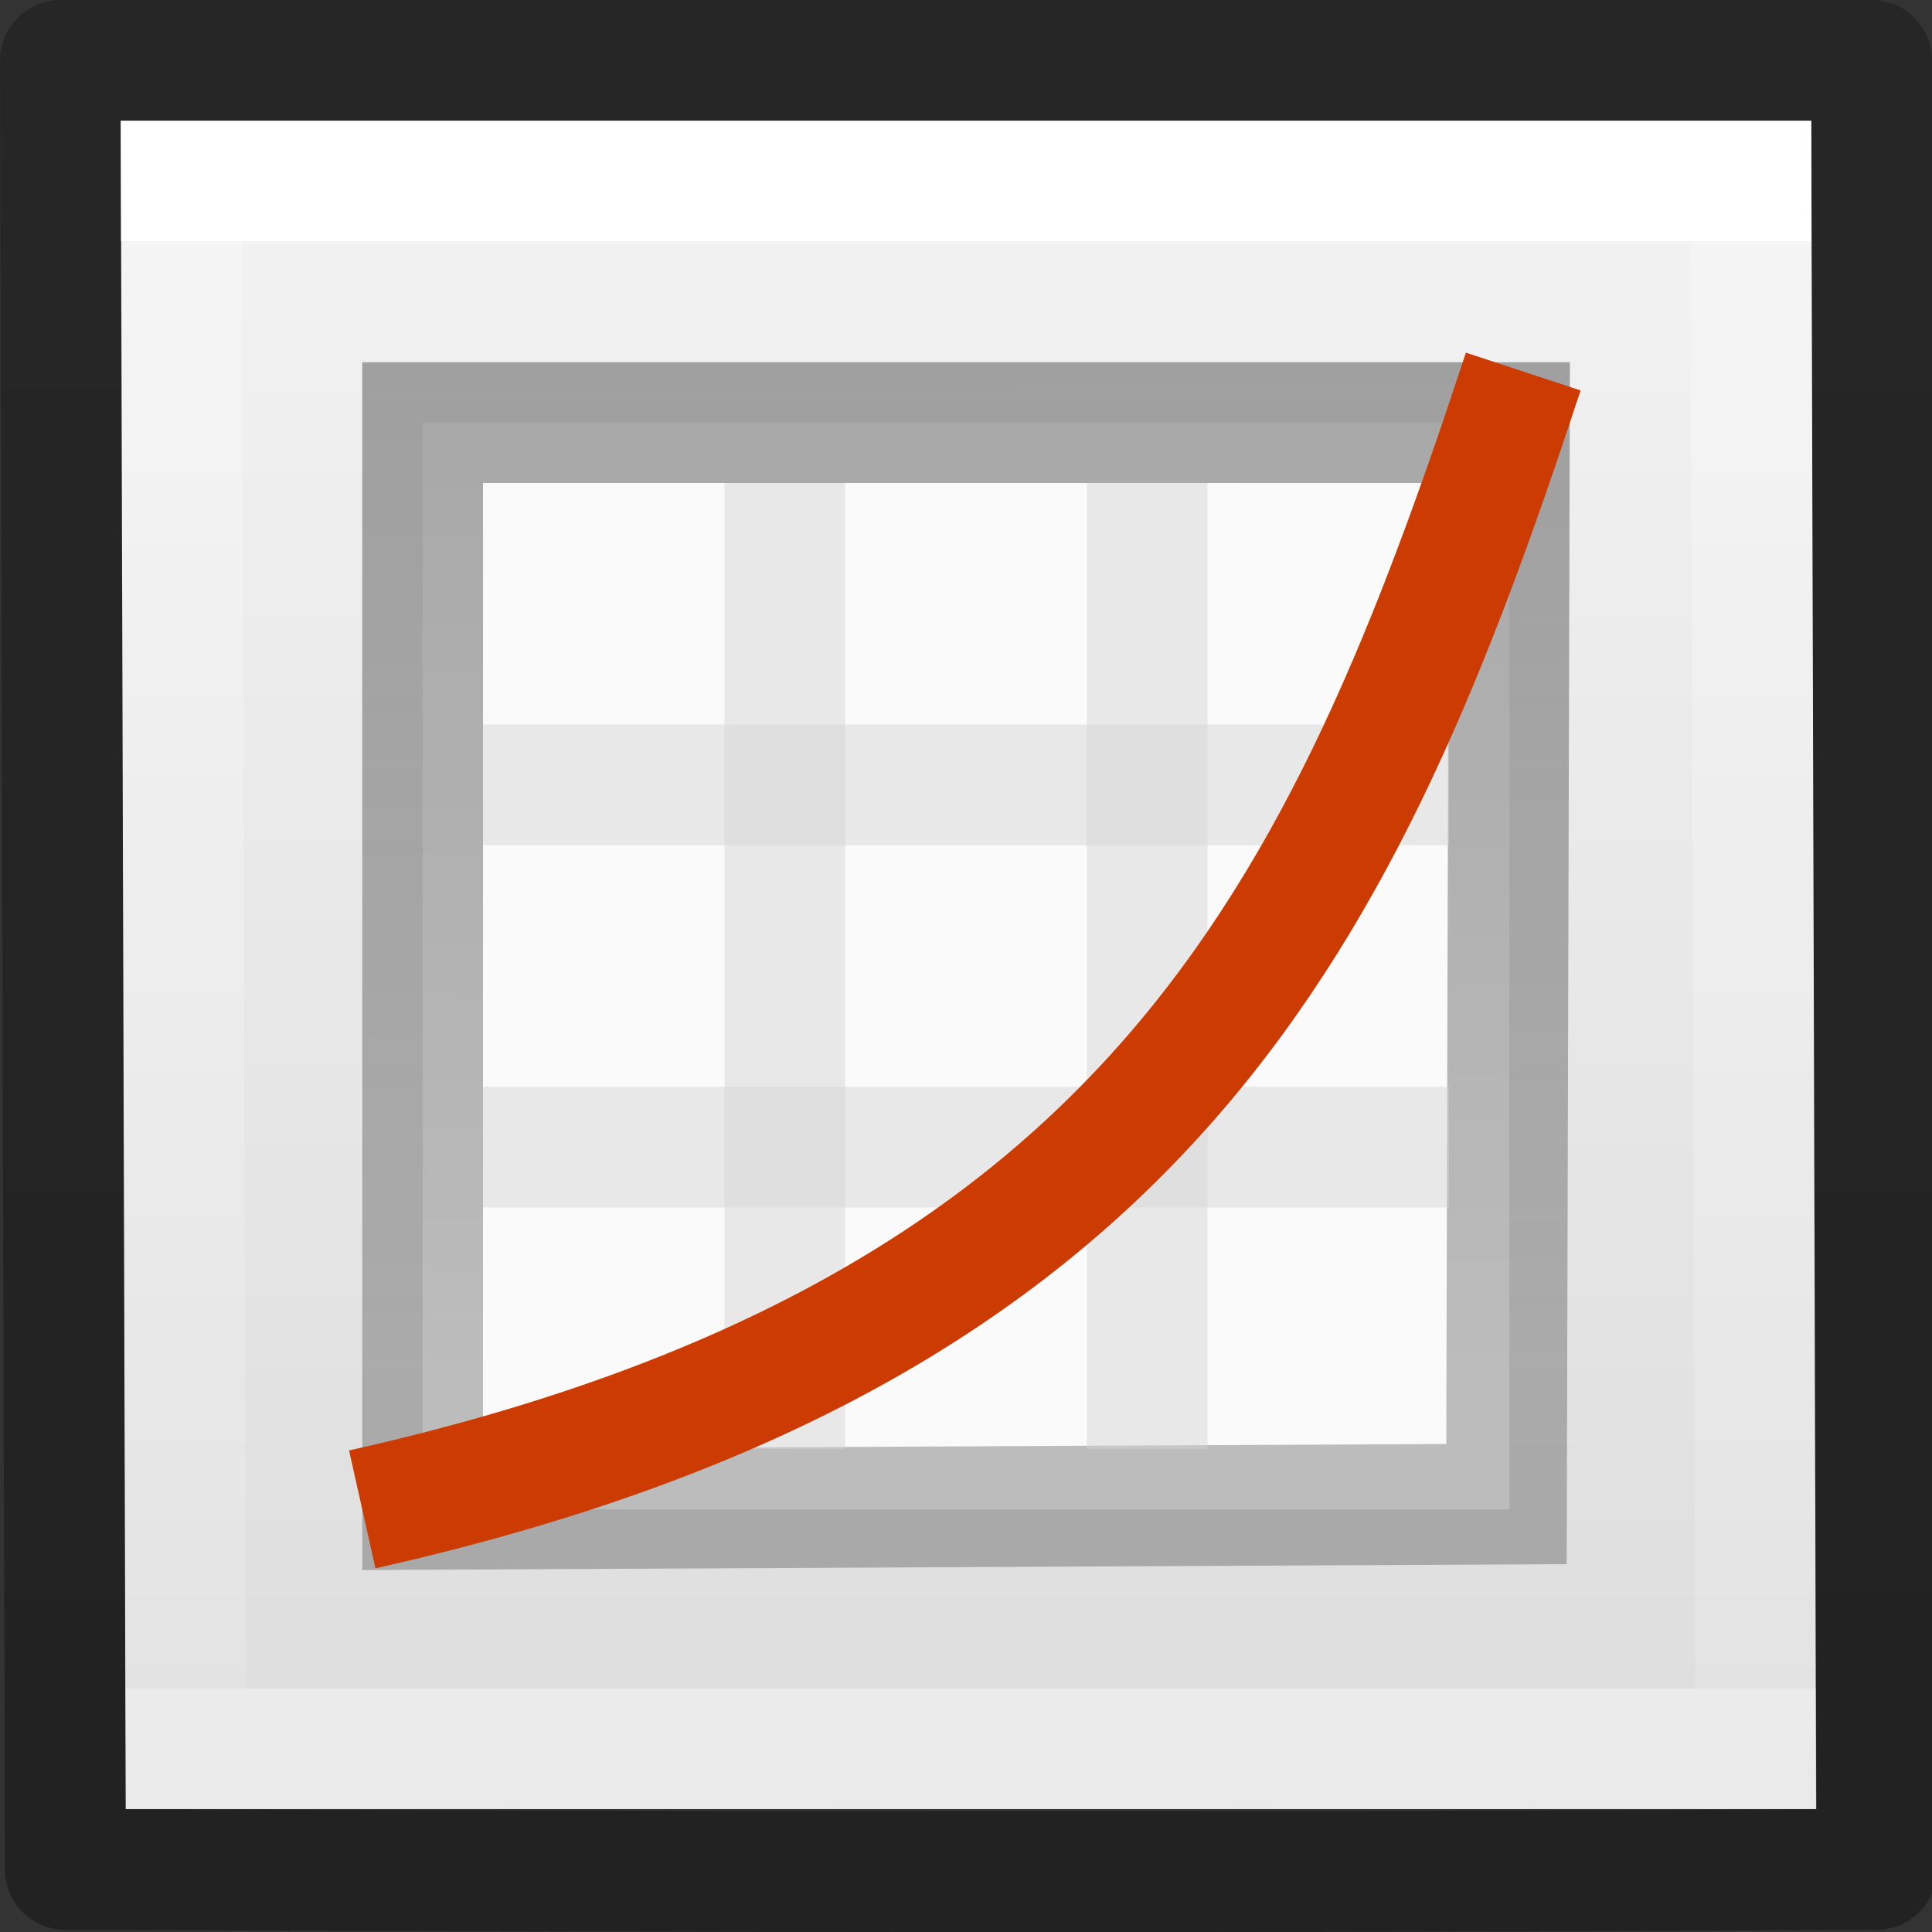
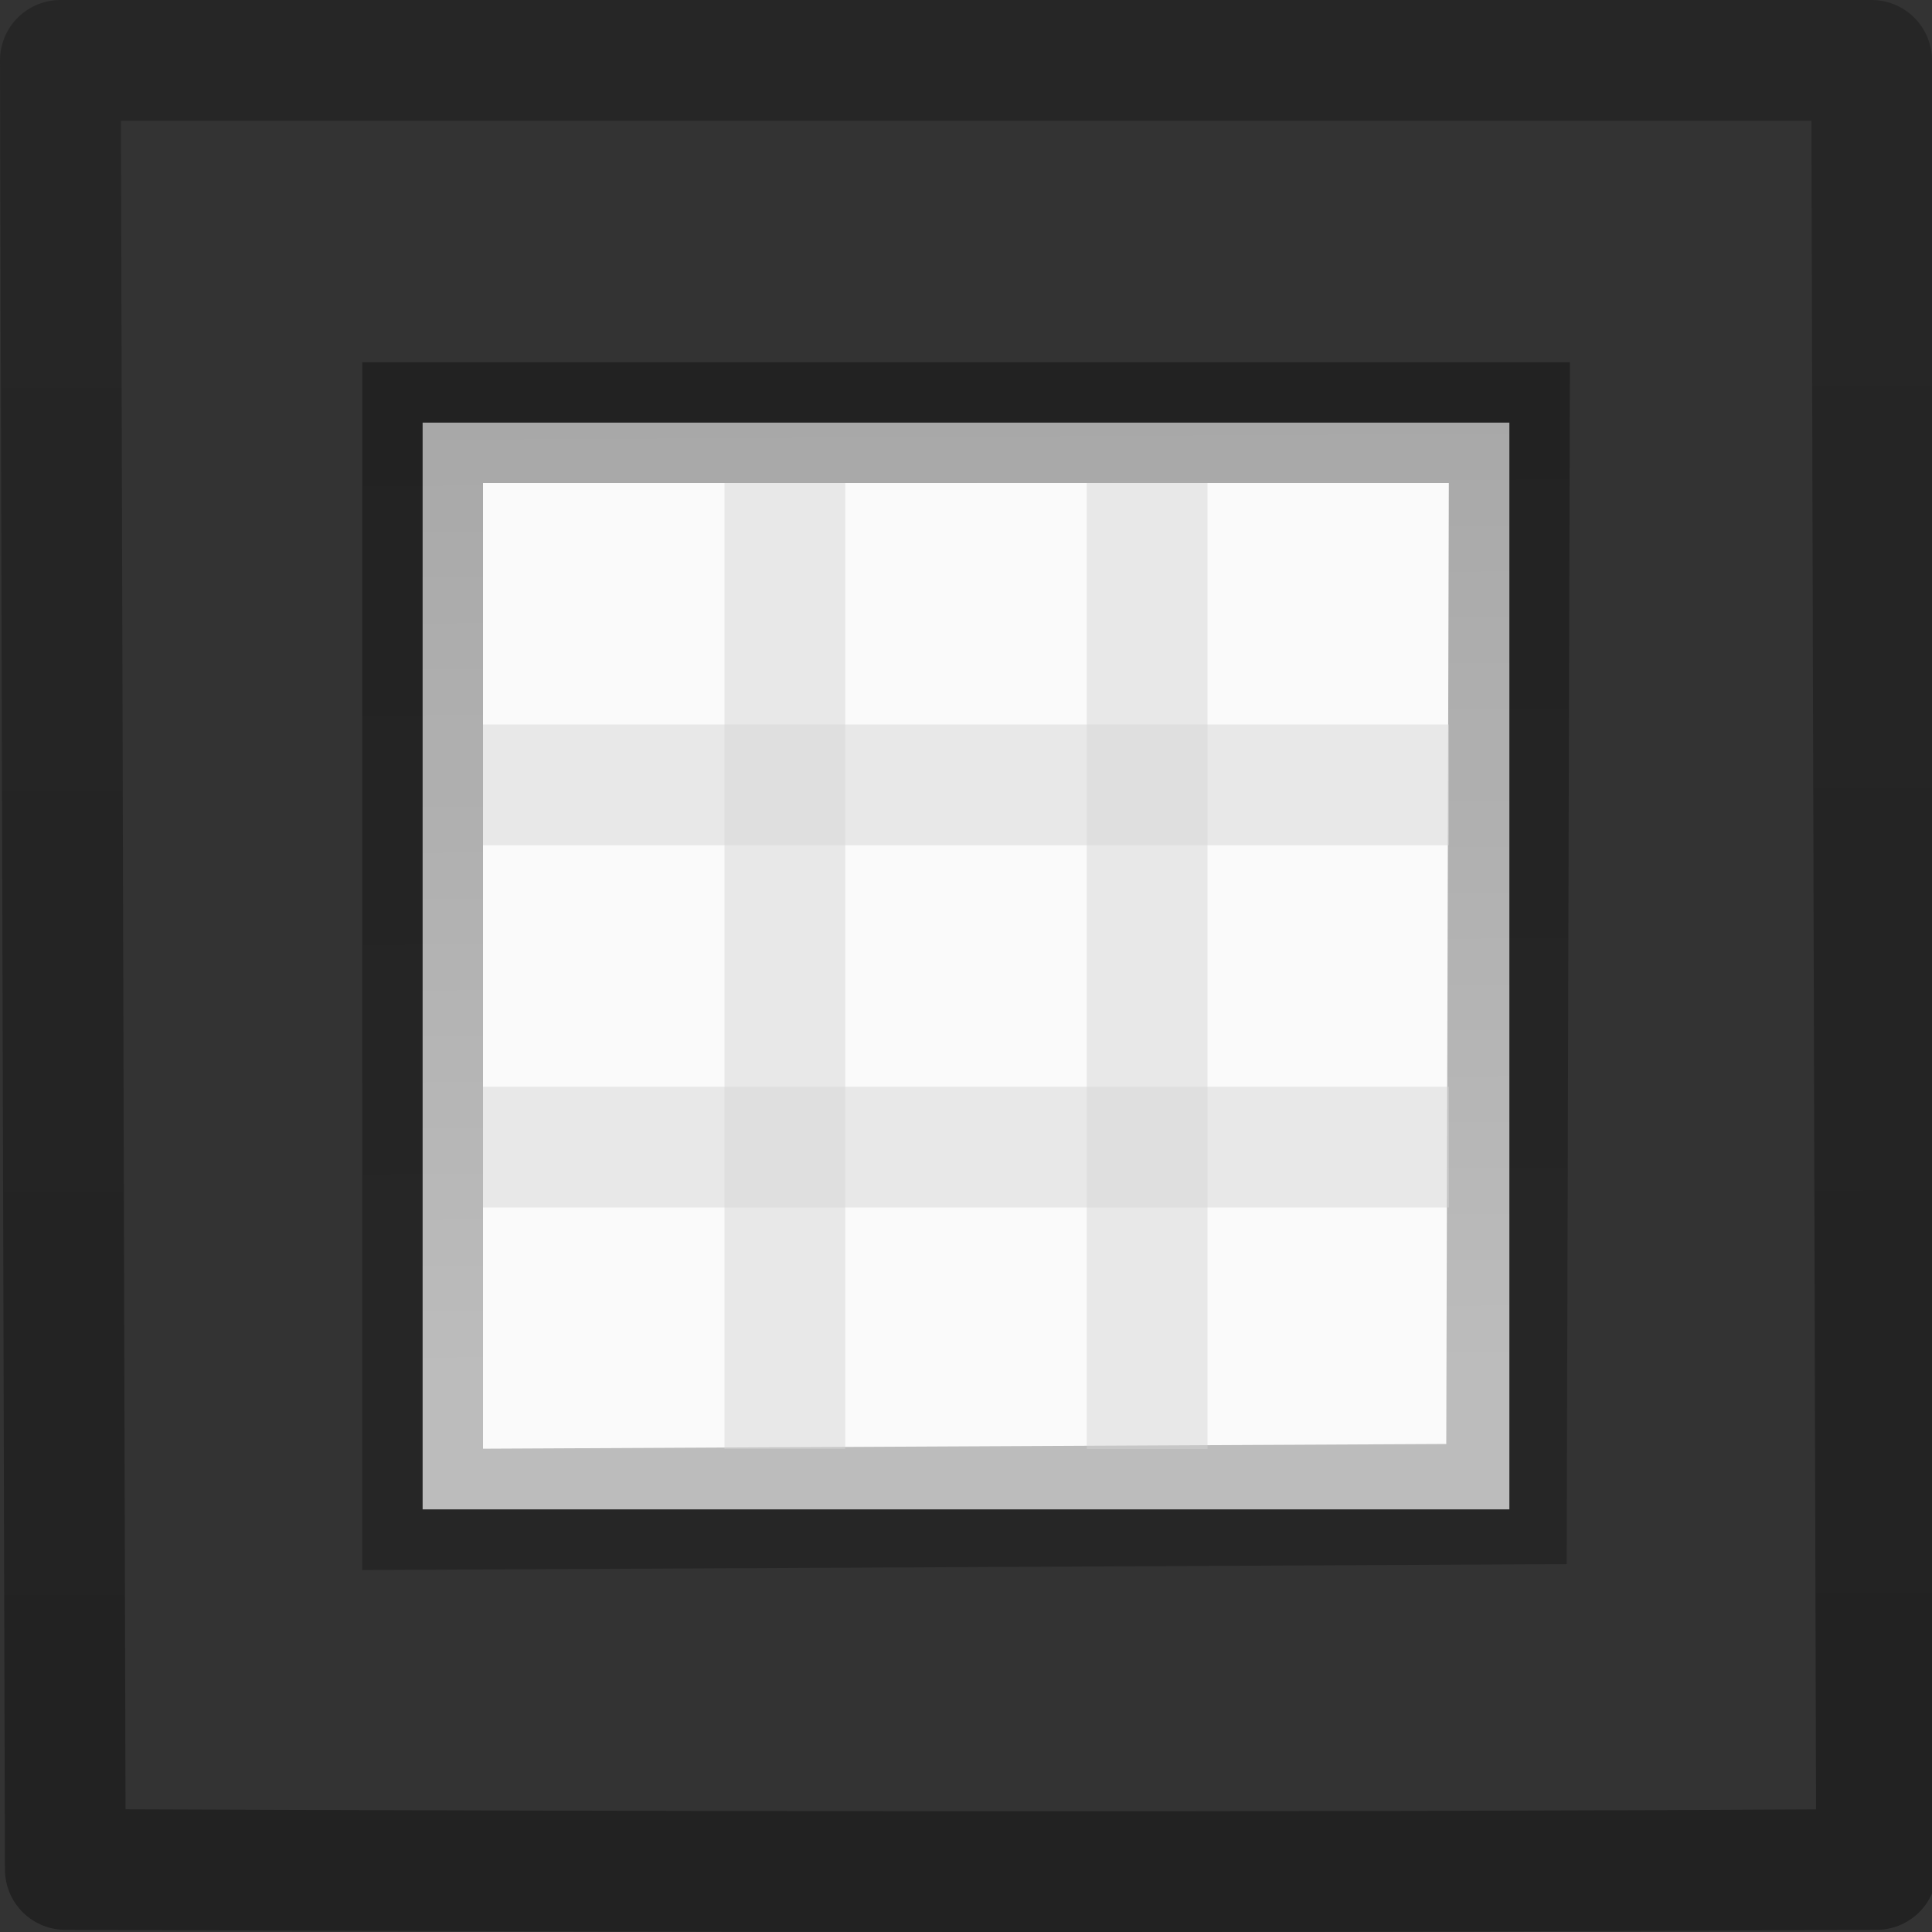
<svg xmlns="http://www.w3.org/2000/svg" xmlns:xlink="http://www.w3.org/1999/xlink" height="16" width="16">
  <rect width="100%" height="100%" fill="#333333" stroke="none" />
  <linearGradient id="a" gradientTransform="matrix(.243 0 0 .351 2.162 -.432)" gradientUnits="userSpaceOnUse" x1="24.001" x2="24.001" y1="6.922" y2="41.076">
    <stop offset="0" stop-color="#fff" />
    <stop offset="0" stop-color="#fff" stop-opacity=".235" />
    <stop offset="1" stop-color="#fff" stop-opacity=".157" />
    <stop offset="1" stop-color="#fff" stop-opacity=".392" />
  </linearGradient>
  <linearGradient id="b" gradientTransform="matrix(.286 0 0 .304 1.143 .233)" gradientUnits="userSpaceOnUse" x1="24.001" x2="24.001" y1=".878" y2="51.831">
    <stop offset="0" stop-color="#f4f4f4" />
    <stop offset="1" stop-color="#dbdbdb" />
  </linearGradient>
  <linearGradient id="c">
    <stop offset="0" stop-opacity=".34" />
    <stop offset="1" stop-opacity=".247" />
  </linearGradient>
  <linearGradient id="d" gradientTransform="matrix(.254 0 0 .305 19.13 -.685)" gradientUnits="userSpaceOnUse" x1="-51.734" x2="-51.786" xlink:href="#c" y1="54.701" y2="2.906" />
  <linearGradient id="e" gradientTransform="matrix(-.314 .001 .001 -.333 .442 -1.936)" gradientUnits="userSpaceOnUse" x1="-24.032" x2="-24.098" xlink:href="#c" y1="-13.091" y2="-40.164" />
-   <path d="m1.041 14.982-.041-13.982h14l.041 13.982z" fill="url(#b)" />
-   <path d="m14.5 1.5.041 12.982h-13l-.041-12.982z" fill="none" stroke="url(#a)" stroke-linecap="round" />
  <path d="m.541 15.482-.041-14.982h15l.041 14.982c-5.068.029-10.044.019-15 0z" fill="none" stroke="url(#d)" stroke-linejoin="round" />
  <path d="m3.5 3.5h9v9h-9z" fill="#fafafa" />
  <path d="m12.476 12.456-8.976.044v-9h9z" fill="none" stroke="url(#e)" stroke-linecap="round" stroke-width="1" />
  <path d="m12 6h-8v1h8zm0 3h-8v1h8z" fill="#d4d4d4" fill-opacity=".46" />
  <path d="m10 12v-8h-1v8zm-3 0v-8h-1v8z" fill="#d4d4d4" fill-opacity=".46" />
-   <path d="m3 12.5c6.521-1.461 8.137-4.936 9.615-9.423" fill="none" stroke="#cc3b02" />
</svg>